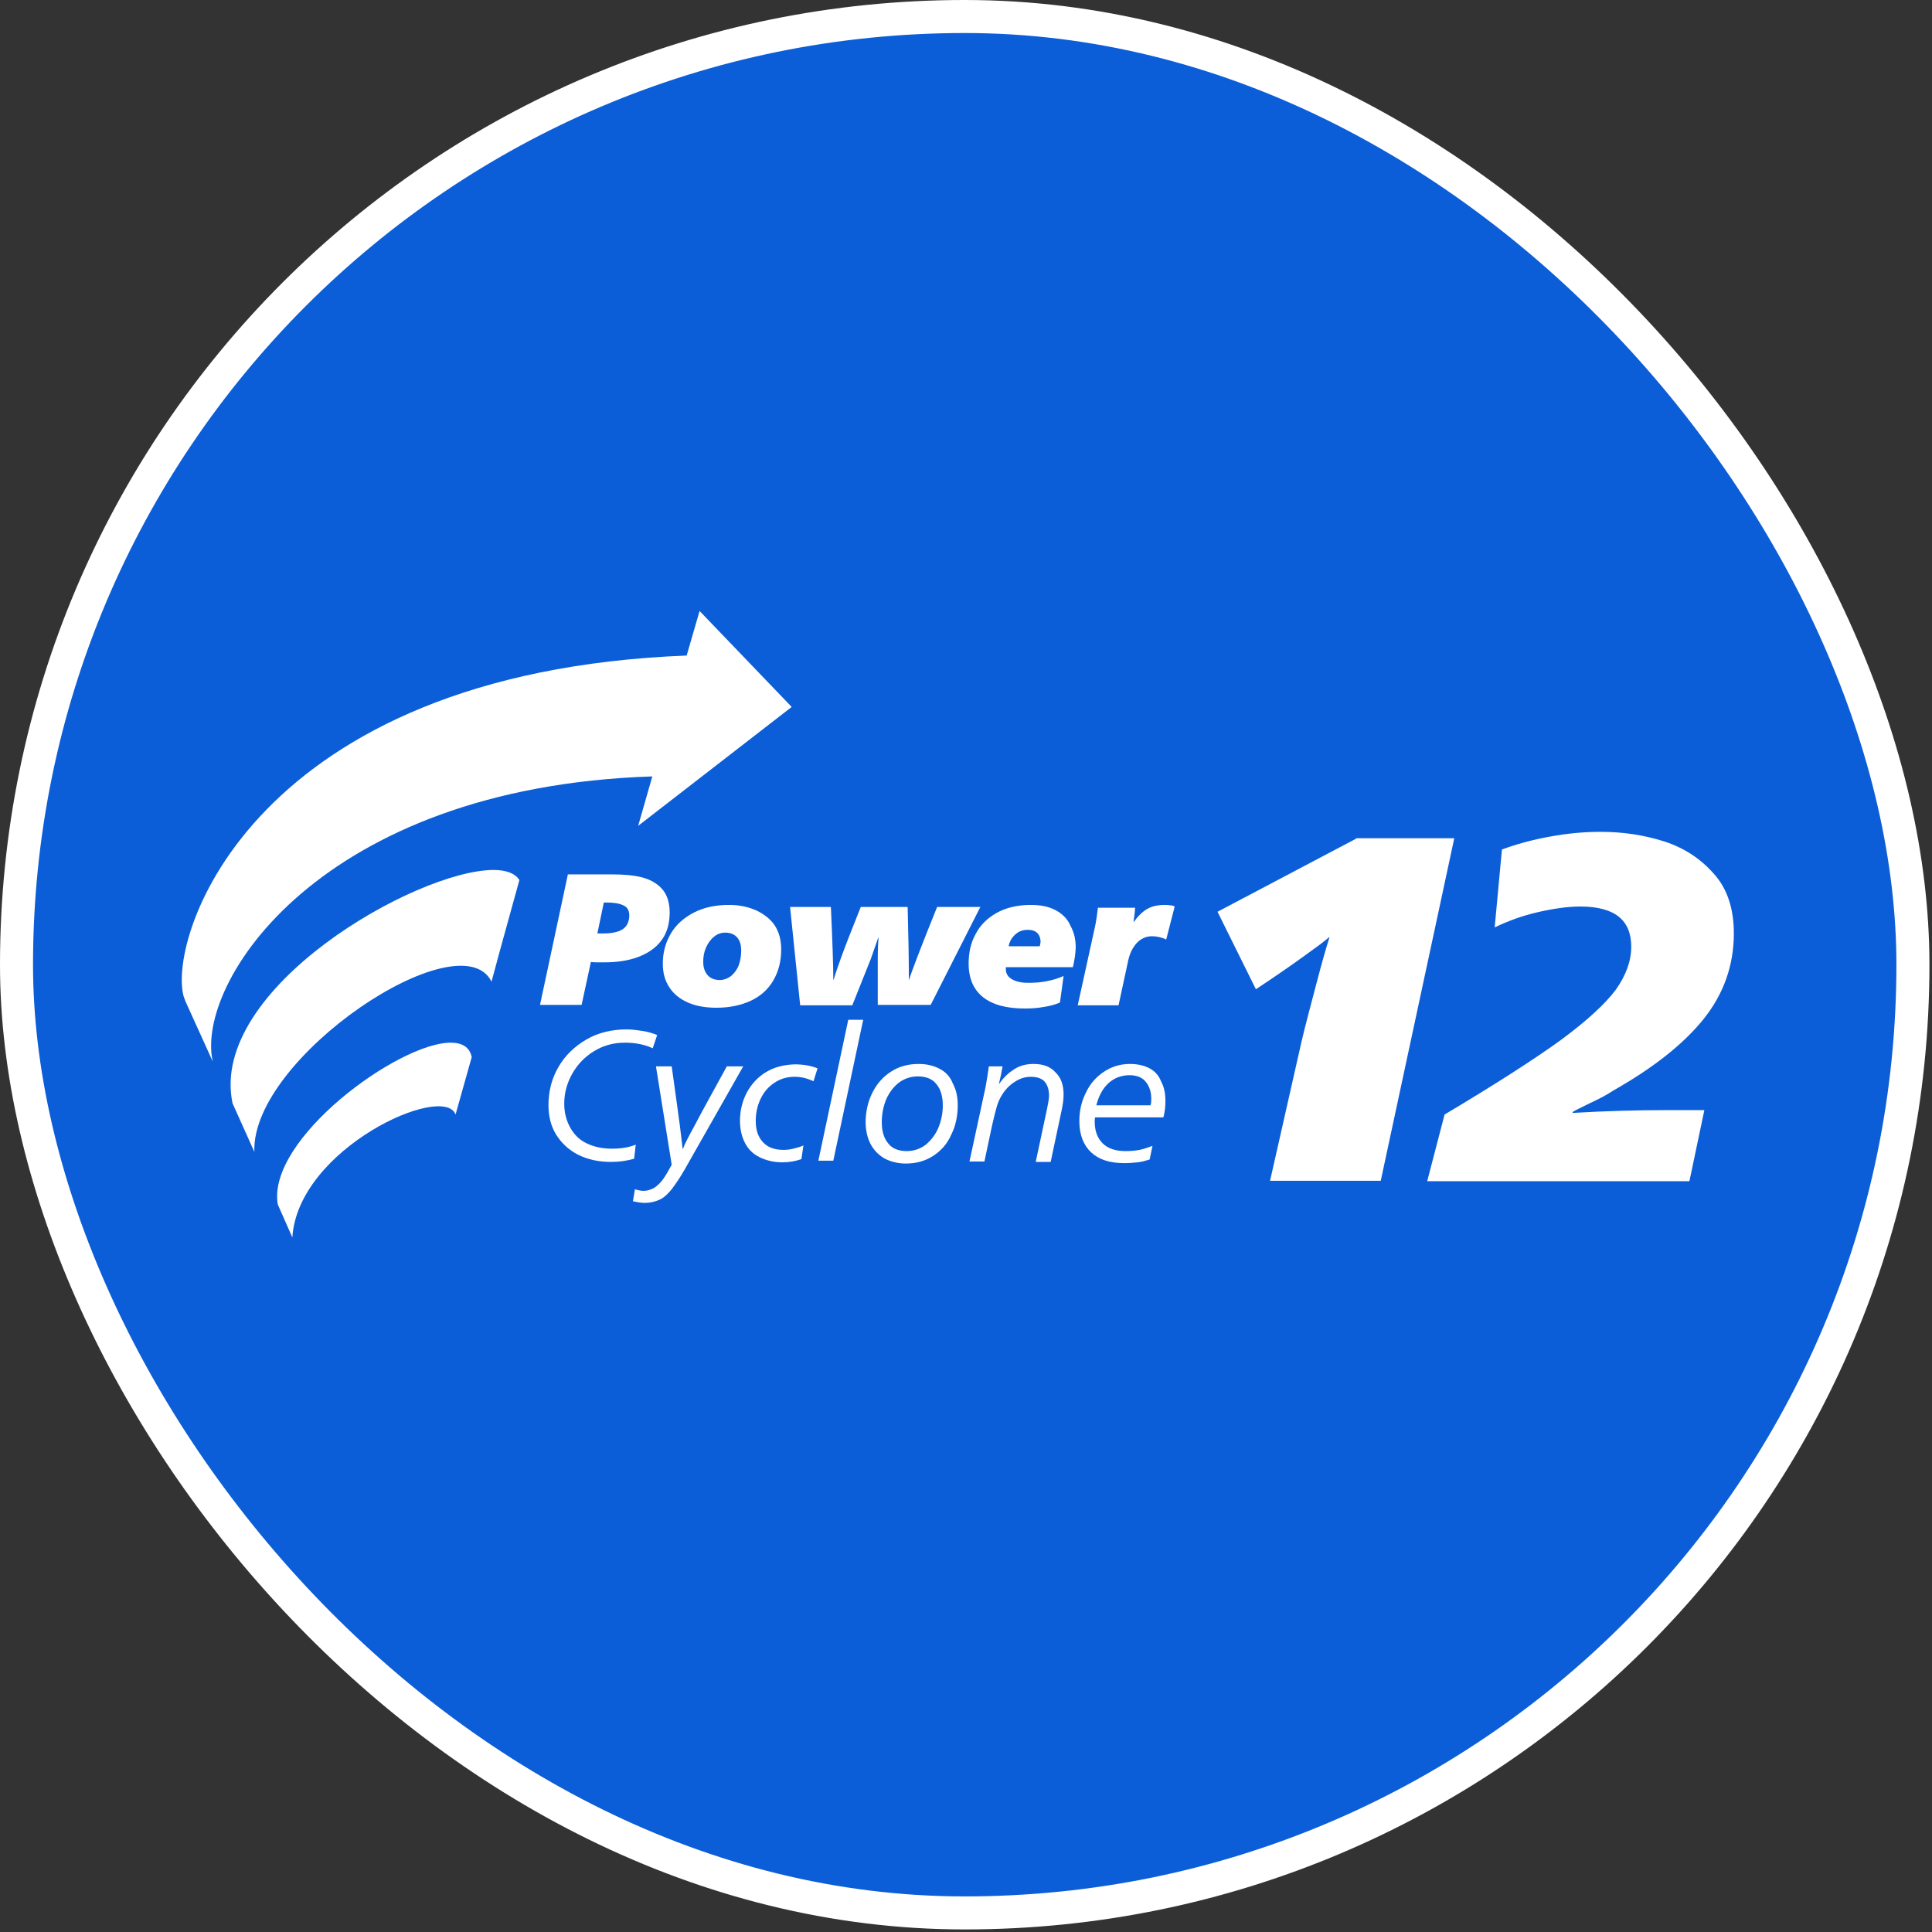
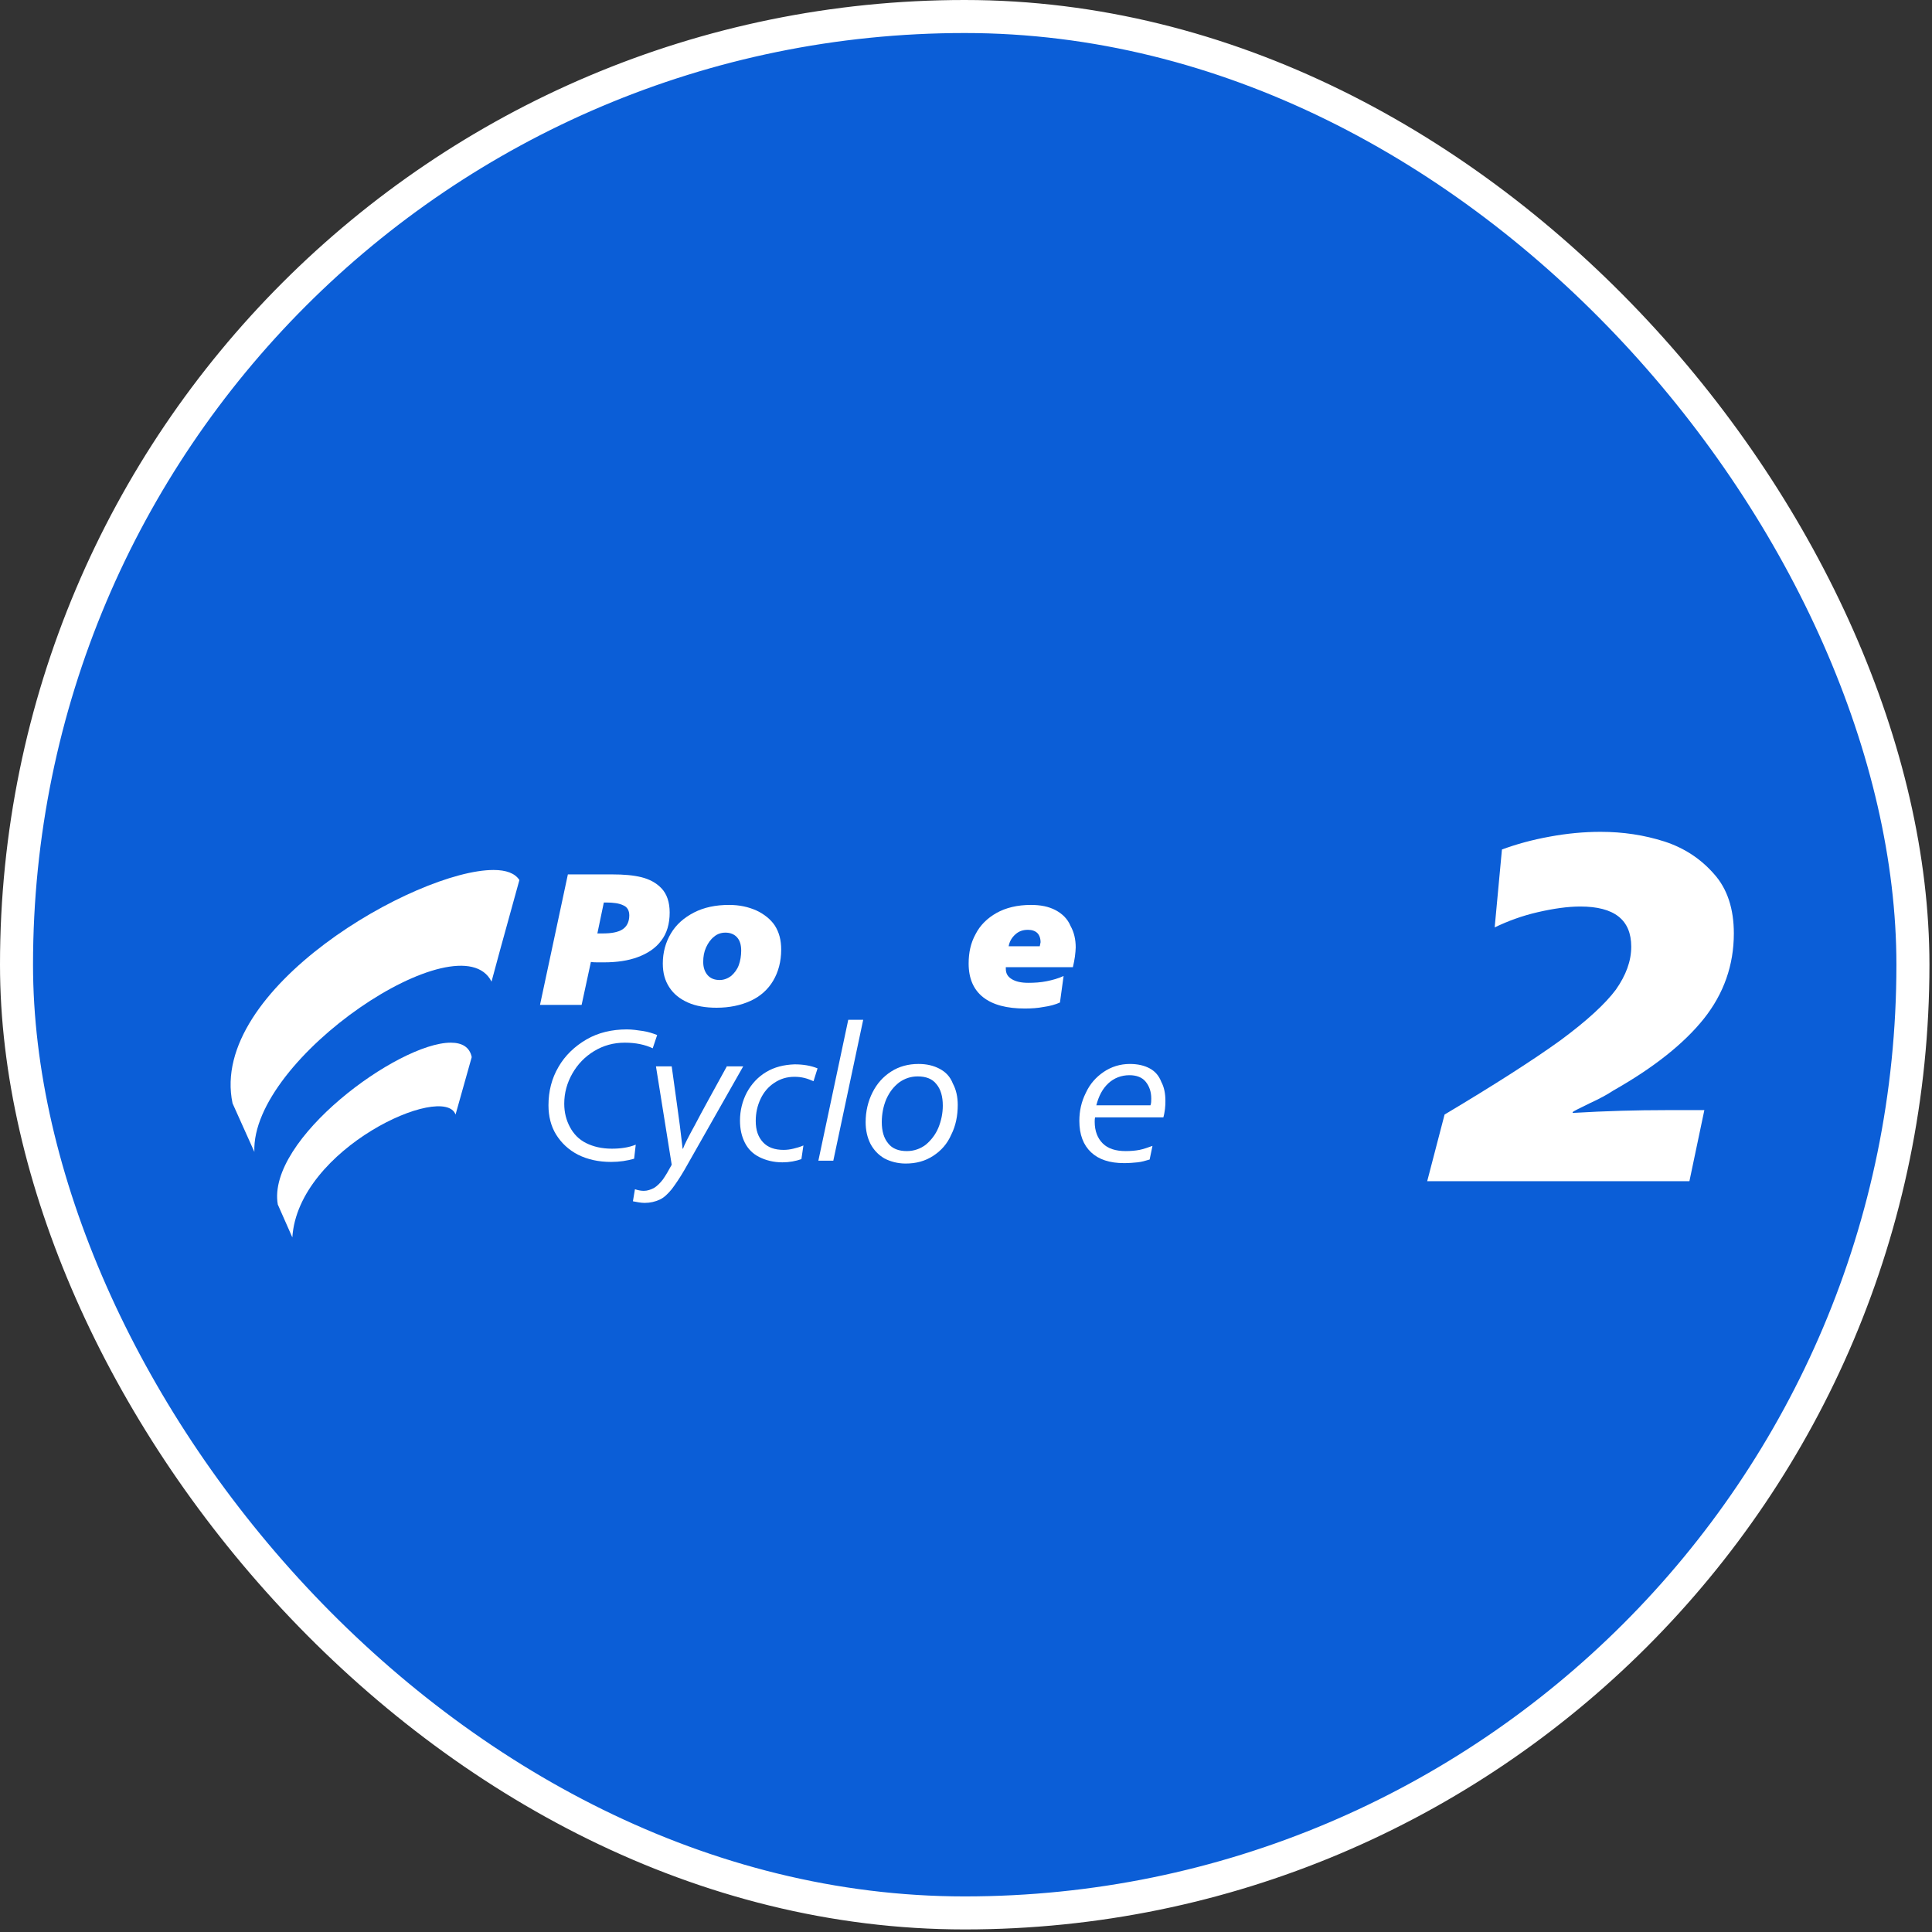
<svg xmlns="http://www.w3.org/2000/svg" width="117" height="117" viewBox="0 0 117 117" fill="none">
  <rect x="0" y="0" width="117" height="117" fill="#333333" stroke="none" />
  <rect x="1" y="1" width="114.845" height="114.845" rx="57.422" fill="#0B5ED7" stroke="white" stroke-width="2" />
  <g clip-path="url(#clip0_501_332)">
    <path d="M27.295 63.143C24.114 63.143 16.138 69.003 16.823 72.943L17.704 74.937C18.046 69.538 26.879 65.55 27.588 67.496L28.567 64.018C28.445 63.41 27.98 63.143 27.295 63.143Z" fill="white" />
    <path d="M29.888 52.685C25.215 52.685 12.615 59.884 14.083 66.815L15.404 69.757C15.184 64.042 27.857 55.628 29.766 59.446L30.279 57.549L31.454 53.294C31.185 52.88 30.646 52.685 29.888 52.685Z" fill="white" />
-     <path d="M39.504 47.019L38.647 50.011L47.944 42.812L42.366 37L41.583 39.699C15.331 40.721 10.119 56.698 11.123 60.346L11.196 60.541L11.22 60.614L12.884 64.286C11.808 59.568 19.319 47.676 39.504 47.019Z" fill="white" />
-     <path d="M82.124 50.789L73.732 55.215L76.056 59.908C77.157 59.179 78.111 58.522 78.919 57.938C79.726 57.355 80.24 56.99 80.46 56.771H80.509C80.338 57.306 80.069 58.23 79.726 59.544C79.384 60.857 79.066 62.024 78.821 63.07L76.913 71.508H83.616L88.069 50.764H82.124V50.789Z" fill="white" />
    <path d="M96.266 66.815C96.853 66.547 97.342 66.28 97.709 66.037C100.156 64.65 101.991 63.191 103.19 61.684C104.388 60.176 105 58.449 105 56.528C105 55.044 104.609 53.828 103.801 52.929C102.994 52.005 101.991 51.348 100.792 50.959C99.569 50.57 98.296 50.375 96.926 50.375C95.923 50.375 94.895 50.472 93.843 50.667C92.767 50.862 91.813 51.129 90.956 51.445L90.516 56.163C91.323 55.774 92.18 55.458 93.134 55.239C94.088 55.02 94.944 54.898 95.703 54.898C97.758 54.898 98.786 55.701 98.786 57.33C98.786 58.206 98.468 59.057 97.856 59.932C97.22 60.784 96.119 61.805 94.504 62.997C92.889 64.164 90.54 65.672 87.482 67.496L86.43 71.532H102.309L103.214 67.228H100.865C99.153 67.228 97.269 67.277 95.238 67.398V67.35C95.311 67.277 95.678 67.106 96.266 66.815Z" fill="white" />
    <path d="M35.784 58.254C35.931 58.279 36.078 58.279 36.225 58.279C36.396 58.279 36.494 58.279 36.567 58.279C37.35 58.279 38.035 58.181 38.623 57.962C39.21 57.744 39.699 57.428 40.042 56.965C40.384 56.528 40.555 55.944 40.555 55.263C40.555 54.631 40.384 54.145 40.066 53.804C39.748 53.464 39.332 53.245 38.843 53.123C38.353 53.002 37.766 52.953 37.081 52.953H34.39L32.702 60.856H35.222L35.784 58.254ZM36.567 54.655H36.714C37.154 54.655 37.497 54.704 37.742 54.825C37.986 54.923 38.109 55.142 38.109 55.433C38.109 55.822 37.962 56.114 37.693 56.285C37.424 56.455 37.032 56.528 36.494 56.528C36.347 56.528 36.225 56.528 36.176 56.528L36.567 54.655Z" fill="white" />
    <path d="M45.816 55.142C45.326 54.923 44.788 54.801 44.152 54.801C43.345 54.801 42.635 54.947 42.023 55.263C41.412 55.58 40.947 55.993 40.629 56.528C40.311 57.063 40.139 57.671 40.139 58.352C40.139 58.911 40.262 59.373 40.531 59.787C40.8 60.2 41.167 60.492 41.656 60.711C42.146 60.93 42.733 61.027 43.394 61.027C44.176 61.027 44.861 60.881 45.449 60.613C46.036 60.346 46.501 59.932 46.819 59.398C47.137 58.862 47.308 58.23 47.308 57.501C47.308 56.941 47.186 56.455 46.917 56.041C46.672 55.677 46.281 55.361 45.816 55.142ZM44.739 58.449C44.641 58.717 44.47 58.935 44.274 59.106C44.079 59.252 43.834 59.349 43.589 59.349C43.271 59.349 43.027 59.252 42.855 59.057C42.684 58.862 42.586 58.595 42.586 58.255C42.586 57.938 42.635 57.647 42.757 57.379C42.88 57.112 43.027 56.893 43.247 56.722C43.443 56.552 43.687 56.479 43.932 56.479C44.225 56.479 44.47 56.577 44.641 56.771C44.813 56.966 44.886 57.233 44.886 57.574C44.886 57.865 44.837 58.182 44.739 58.449Z" fill="white" />
-     <path d="M48.458 60.881H51.614C52.153 59.543 52.52 58.619 52.74 58.06C52.935 57.501 53.082 57.087 53.18 56.795H53.205C53.18 57.063 53.156 57.501 53.156 58.06C53.156 58.619 53.156 59.568 53.156 60.857H56.361L59.37 54.923H56.752C55.749 57.403 55.186 58.887 55.04 59.373C55.04 58.157 55.015 56.674 54.966 54.923H52.128C51.541 56.382 51.149 57.403 50.929 58.011C50.709 58.619 50.562 59.057 50.489 59.325H50.464C50.464 58.522 50.415 57.039 50.318 54.923H47.846L48.458 60.881Z" fill="white" />
-     <path d="M63.921 55.117C63.505 54.898 63.016 54.801 62.428 54.801C61.621 54.801 60.911 54.971 60.349 55.288C59.786 55.604 59.346 56.041 59.077 56.577C58.783 57.111 58.66 57.695 58.66 58.352C58.66 59.252 58.954 59.932 59.541 60.395C60.129 60.857 60.985 61.075 62.061 61.075C62.453 61.075 62.844 61.051 63.211 60.978C63.578 60.93 63.921 60.832 64.19 60.711L64.41 59.106C64.092 59.252 63.749 59.349 63.383 59.422C63.016 59.495 62.649 59.519 62.282 59.519C61.841 59.519 61.523 59.446 61.278 59.3C61.034 59.154 60.911 58.96 60.911 58.668C60.911 58.619 60.911 58.595 60.911 58.571H64.973C65.022 58.352 65.071 58.133 65.095 57.938C65.12 57.719 65.144 57.525 65.144 57.379C65.144 56.893 65.046 56.455 64.826 56.066C64.655 55.652 64.337 55.336 63.921 55.117ZM62.967 57.306H61.083C61.132 57.014 61.278 56.771 61.499 56.577C61.719 56.382 61.964 56.309 62.257 56.309C62.502 56.309 62.697 56.382 62.82 56.504C62.942 56.625 63.016 56.82 63.016 57.063C62.991 57.136 62.991 57.233 62.967 57.306Z" fill="white" />
-     <path d="M70.551 54.801C70.135 54.801 69.768 54.874 69.475 55.044C69.181 55.215 68.912 55.482 68.667 55.823H68.643C68.643 55.798 68.667 55.677 68.692 55.482C68.716 55.263 68.741 55.093 68.741 54.971H66.49C66.441 55.336 66.392 55.798 66.27 56.309L65.266 60.881H67.738L68.325 58.157C68.423 57.719 68.594 57.379 68.839 57.111C69.083 56.844 69.401 56.698 69.768 56.698C70.062 56.698 70.356 56.771 70.625 56.893L71.138 54.898C71.065 54.85 70.967 54.826 70.869 54.826C70.747 54.801 70.649 54.801 70.551 54.801Z" fill="white" />
+     <path d="M63.921 55.117C63.505 54.898 63.016 54.801 62.428 54.801C61.621 54.801 60.911 54.971 60.349 55.288C59.786 55.604 59.346 56.041 59.077 56.577C58.783 57.111 58.66 57.695 58.66 58.352C58.66 59.252 58.954 59.932 59.541 60.395C60.129 60.857 60.985 61.075 62.061 61.075C62.453 61.075 62.844 61.051 63.211 60.978C63.578 60.93 63.921 60.832 64.19 60.711L64.41 59.106C64.092 59.252 63.749 59.349 63.383 59.422C63.016 59.495 62.649 59.519 62.282 59.519C61.841 59.519 61.523 59.446 61.278 59.3C61.034 59.154 60.911 58.96 60.911 58.668C60.911 58.619 60.911 58.595 60.911 58.571H64.973C65.022 58.352 65.071 58.133 65.095 57.938C65.12 57.719 65.144 57.525 65.144 57.379C65.144 56.893 65.046 56.455 64.826 56.066C64.655 55.652 64.337 55.336 63.921 55.117ZM62.967 57.306H61.083C61.132 57.014 61.278 56.771 61.499 56.577C61.719 56.382 61.964 56.309 62.257 56.309C62.502 56.309 62.697 56.382 62.82 56.504C62.942 56.625 63.016 56.82 63.016 57.063Z" fill="white" />
    <path d="M38.5 69.32C38.084 69.49 37.595 69.563 37.057 69.563C36.445 69.563 35.931 69.441 35.491 69.222C35.05 69.003 34.732 68.663 34.512 68.249C34.292 67.836 34.17 67.374 34.17 66.839C34.17 66.182 34.341 65.575 34.659 65.015C34.977 64.456 35.417 63.994 35.98 63.653C36.543 63.313 37.154 63.143 37.84 63.143C38.5 63.143 39.063 63.264 39.528 63.483L39.797 62.681C39.552 62.583 39.259 62.486 38.941 62.437C38.623 62.389 38.28 62.34 37.962 62.34C37.057 62.34 36.225 62.535 35.515 62.948C34.806 63.361 34.219 63.921 33.827 64.602C33.411 65.307 33.215 66.085 33.215 66.936C33.215 67.593 33.362 68.201 33.68 68.712C33.998 69.222 34.439 69.636 35.002 69.927C35.589 70.219 36.249 70.365 37.008 70.365C37.522 70.365 37.986 70.292 38.402 70.171L38.5 69.32Z" fill="white" />
    <path d="M44.03 64.553C43.149 66.158 42.488 67.35 42.097 68.104C41.681 68.858 41.436 69.344 41.363 69.563H41.338C41.314 69.368 41.265 68.906 41.167 68.128C41.069 67.374 40.898 66.183 40.678 64.578H39.724L40.678 70.536C40.482 70.9 40.311 71.192 40.139 71.435C39.968 71.654 39.797 71.825 39.601 71.946C39.406 72.043 39.21 72.116 38.99 72.116C38.843 72.116 38.672 72.092 38.451 72.019L38.329 72.749C38.574 72.797 38.818 72.846 39.038 72.846C39.381 72.846 39.675 72.773 39.944 72.651C40.213 72.53 40.433 72.311 40.678 72.019C40.898 71.727 41.167 71.338 41.461 70.828L45.008 64.578H44.03V64.553Z" fill="white" />
    <path d="M46.403 64.918C45.914 65.21 45.522 65.623 45.229 66.158C44.959 66.669 44.813 67.252 44.813 67.86C44.813 68.371 44.91 68.809 45.106 69.198C45.302 69.587 45.596 69.879 45.987 70.073C46.379 70.268 46.843 70.39 47.382 70.39C47.797 70.39 48.189 70.317 48.532 70.195L48.654 69.368C48.434 69.466 48.238 69.514 48.042 69.563C47.846 69.611 47.651 69.636 47.455 69.636C46.917 69.636 46.501 69.49 46.207 69.174C45.914 68.858 45.767 68.444 45.767 67.885C45.767 67.398 45.865 66.961 46.06 66.547C46.256 66.134 46.525 65.818 46.892 65.575C47.259 65.331 47.651 65.21 48.116 65.21C48.336 65.21 48.532 65.234 48.727 65.283C48.923 65.331 49.094 65.404 49.266 65.477L49.51 64.699C49.094 64.529 48.629 64.456 48.116 64.456C47.455 64.48 46.892 64.626 46.403 64.918Z" fill="white" />
    <path d="M49.559 70.292H50.464L52.275 61.756H51.37L49.559 70.292Z" fill="white" />
    <path d="M56.899 64.724C56.532 64.529 56.116 64.432 55.627 64.432C55.015 64.432 54.452 64.578 53.963 64.894C53.474 65.21 53.107 65.623 52.838 66.158C52.568 66.693 52.422 67.301 52.422 67.958C52.422 68.444 52.52 68.882 52.715 69.271C52.911 69.636 53.18 69.928 53.547 70.147C53.914 70.341 54.355 70.463 54.844 70.463C55.48 70.463 56.018 70.317 56.508 70.001C56.997 69.684 57.364 69.271 57.608 68.712C57.878 68.177 58 67.569 58 66.912C58 66.426 57.902 65.988 57.706 65.623C57.535 65.186 57.266 64.918 56.899 64.724ZM56.826 68.298C56.654 68.712 56.385 69.052 56.067 69.32C55.749 69.563 55.358 69.709 54.917 69.709C54.428 69.709 54.036 69.563 53.792 69.247C53.523 68.931 53.4 68.493 53.4 67.958C53.4 67.447 53.498 66.985 53.669 66.572C53.865 66.134 54.11 65.818 54.452 65.55C54.795 65.307 55.162 65.186 55.578 65.186C56.067 65.186 56.459 65.331 56.703 65.648C56.972 65.964 57.095 66.401 57.095 66.961C57.095 67.423 56.997 67.885 56.826 68.298Z" fill="white" />
-     <path d="M62.575 64.432C62.159 64.432 61.768 64.529 61.425 64.748C61.083 64.967 60.789 65.234 60.52 65.623H60.496C60.569 65.331 60.642 64.991 60.716 64.578H59.884C59.835 64.967 59.762 65.38 59.688 65.818L58.71 70.341H59.615L60.08 68.152C60.202 67.617 60.3 67.228 60.373 66.985C60.447 66.742 60.545 66.523 60.667 66.329C60.887 65.964 61.156 65.696 61.474 65.502C61.768 65.307 62.086 65.21 62.428 65.21C62.795 65.21 63.089 65.307 63.26 65.502C63.432 65.696 63.529 65.988 63.529 66.353C63.529 66.523 63.48 66.791 63.407 67.155L62.722 70.365H63.627L64.288 67.253C64.361 66.912 64.41 66.596 64.41 66.28C64.41 65.721 64.263 65.283 63.945 64.967C63.603 64.578 63.163 64.432 62.575 64.432Z" fill="white" />
    <path d="M69.621 64.699C69.303 64.529 68.912 64.432 68.423 64.432C67.835 64.432 67.297 64.602 66.832 64.918C66.368 65.234 66.001 65.648 65.756 66.183C65.487 66.718 65.364 67.277 65.364 67.885C65.364 68.712 65.609 69.344 66.074 69.782C66.539 70.219 67.199 70.438 68.08 70.438C68.374 70.438 68.643 70.414 68.888 70.39C69.132 70.365 69.377 70.293 69.621 70.219L69.793 69.393C69.524 69.49 69.254 69.587 69.01 69.636C68.765 69.684 68.472 69.709 68.178 69.709C67.566 69.709 67.102 69.563 66.783 69.247C66.465 68.931 66.294 68.493 66.294 67.933C66.294 67.861 66.294 67.763 66.319 67.666H70.453C70.502 67.496 70.527 67.326 70.551 67.155C70.576 66.961 70.576 66.791 70.576 66.669C70.576 66.231 70.502 65.842 70.331 65.526C70.184 65.137 69.94 64.869 69.621 64.699ZM69.671 66.936H66.392C66.539 66.377 66.759 65.939 67.126 65.599C67.469 65.283 67.909 65.113 68.398 65.113C68.814 65.113 69.157 65.234 69.377 65.502C69.597 65.769 69.719 66.11 69.719 66.523C69.719 66.669 69.719 66.815 69.671 66.936Z" fill="white" />
  </g>
  <defs>
    <clipPath id="clip0_501_332">
      <rect width="94" height="37.962" fill="white" transform="translate(11 37)" />
    </clipPath>
  </defs>
</svg>